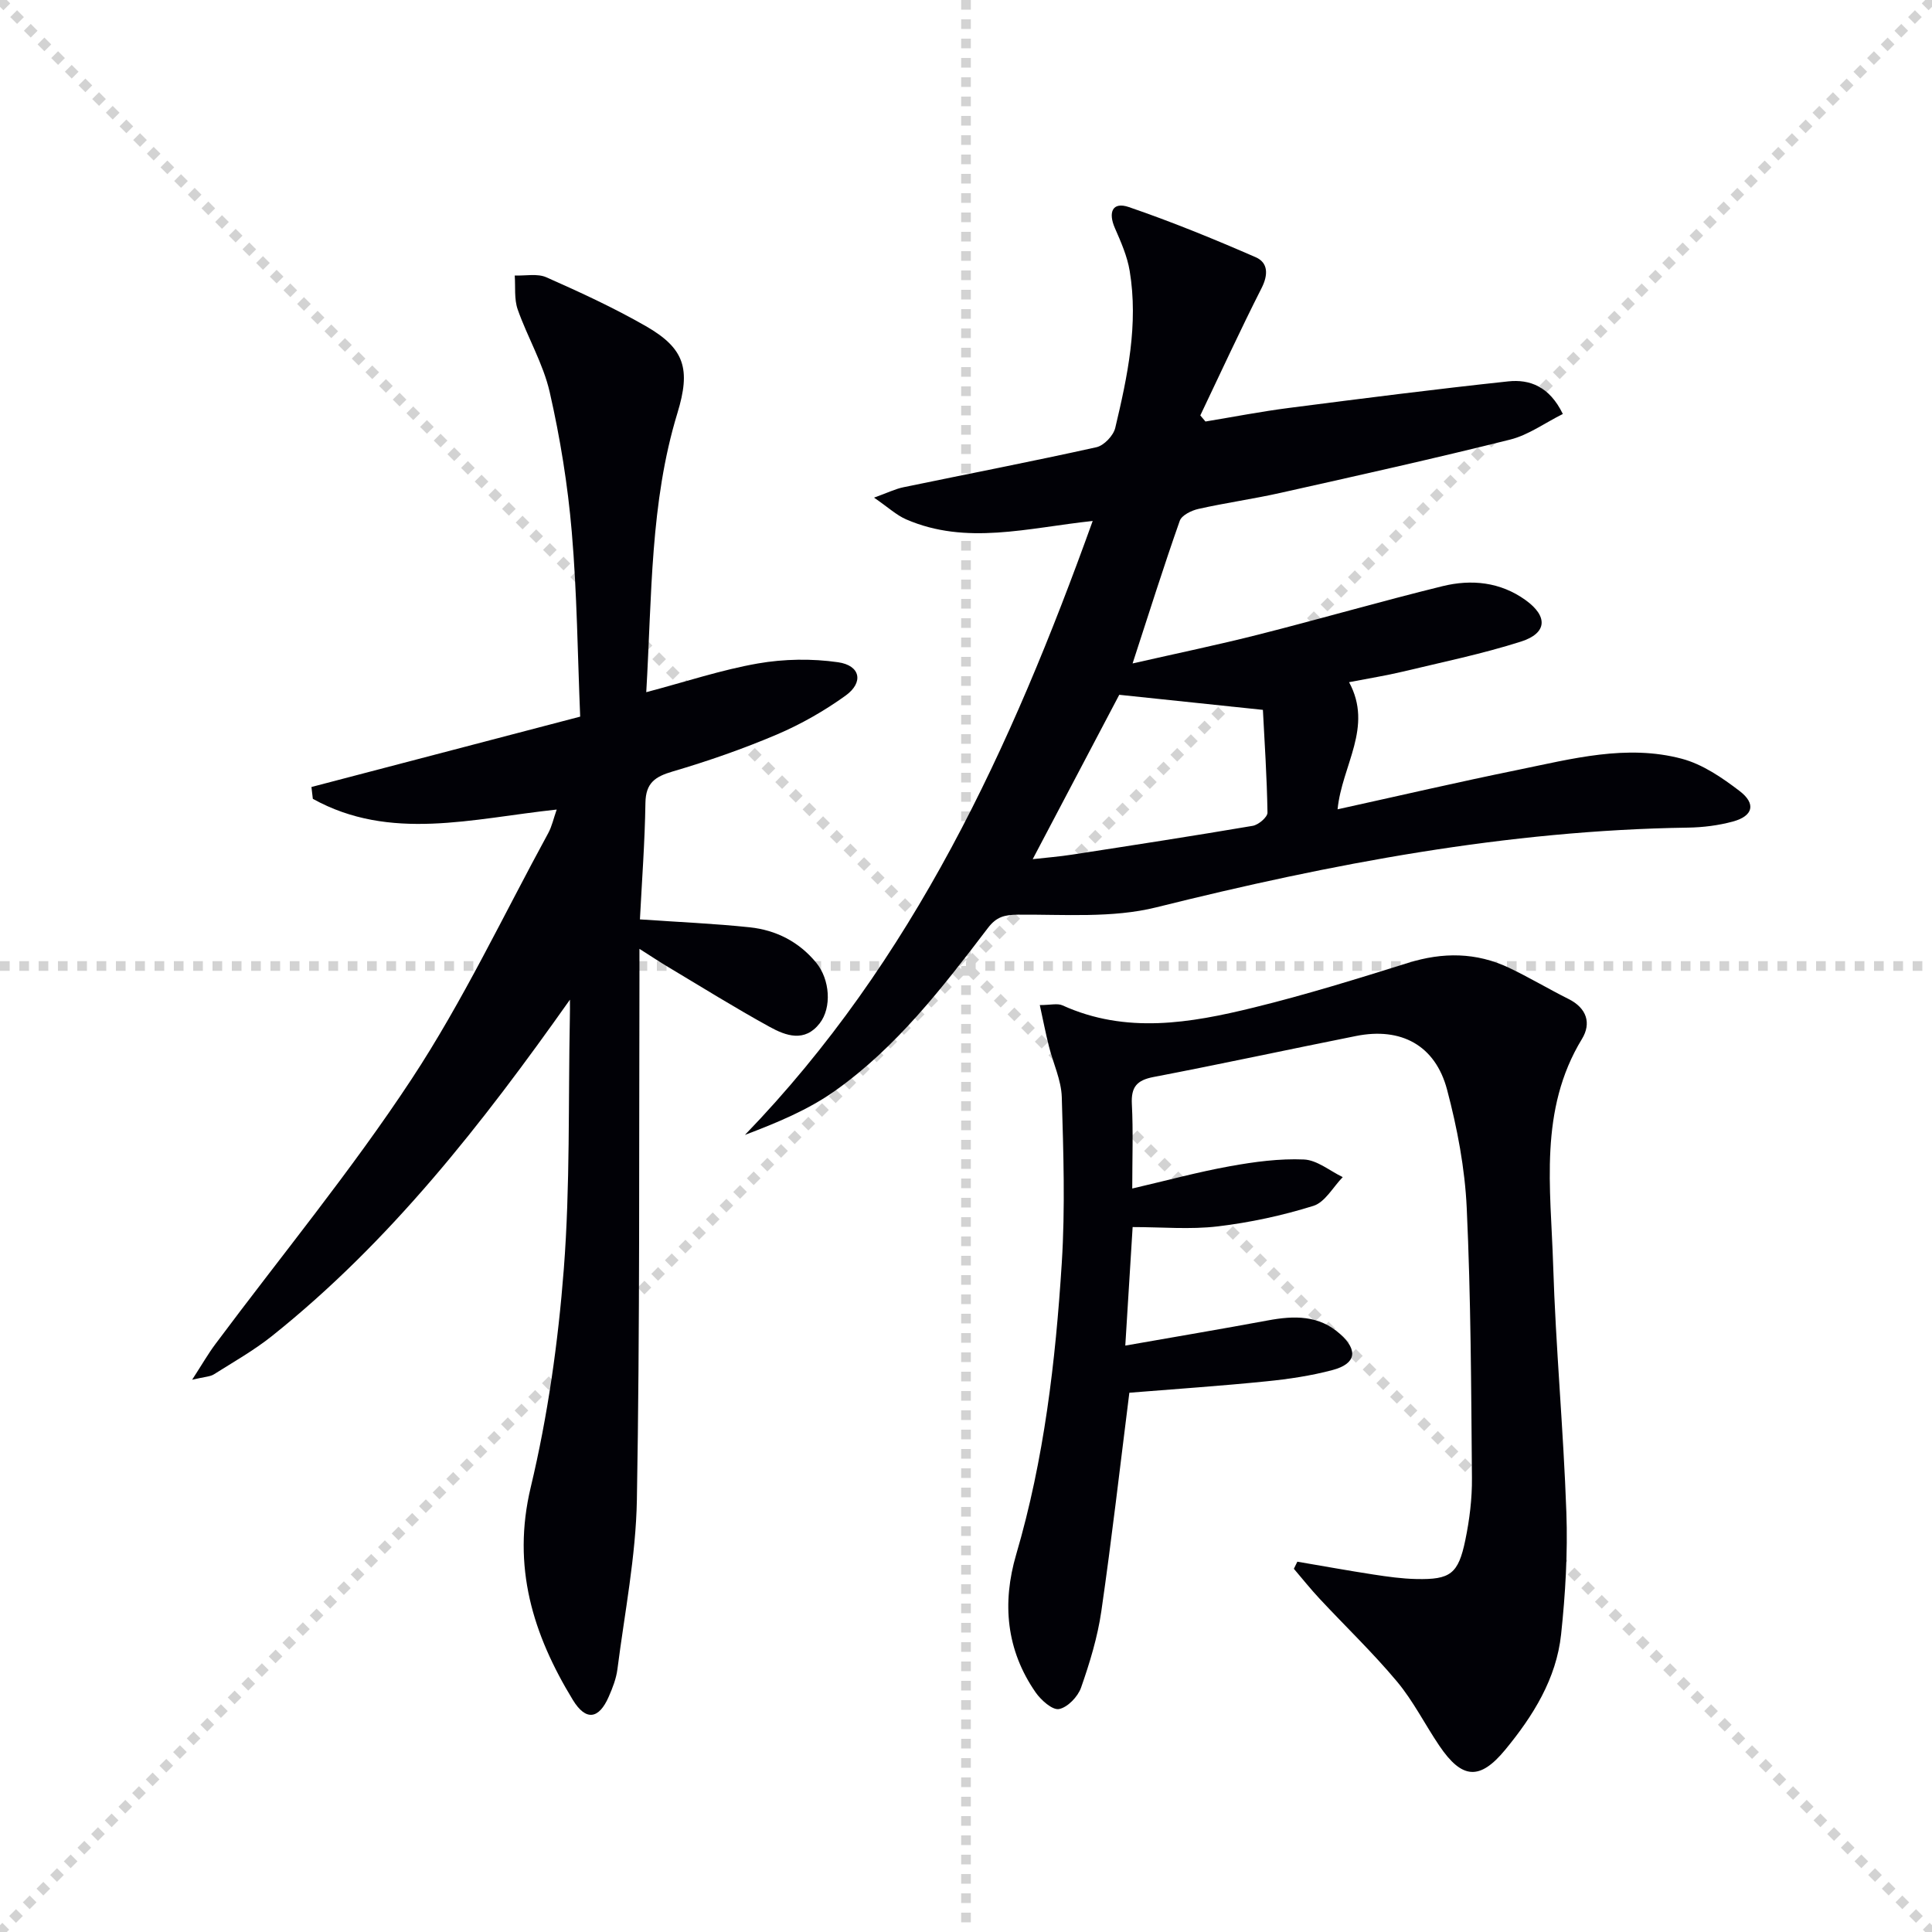
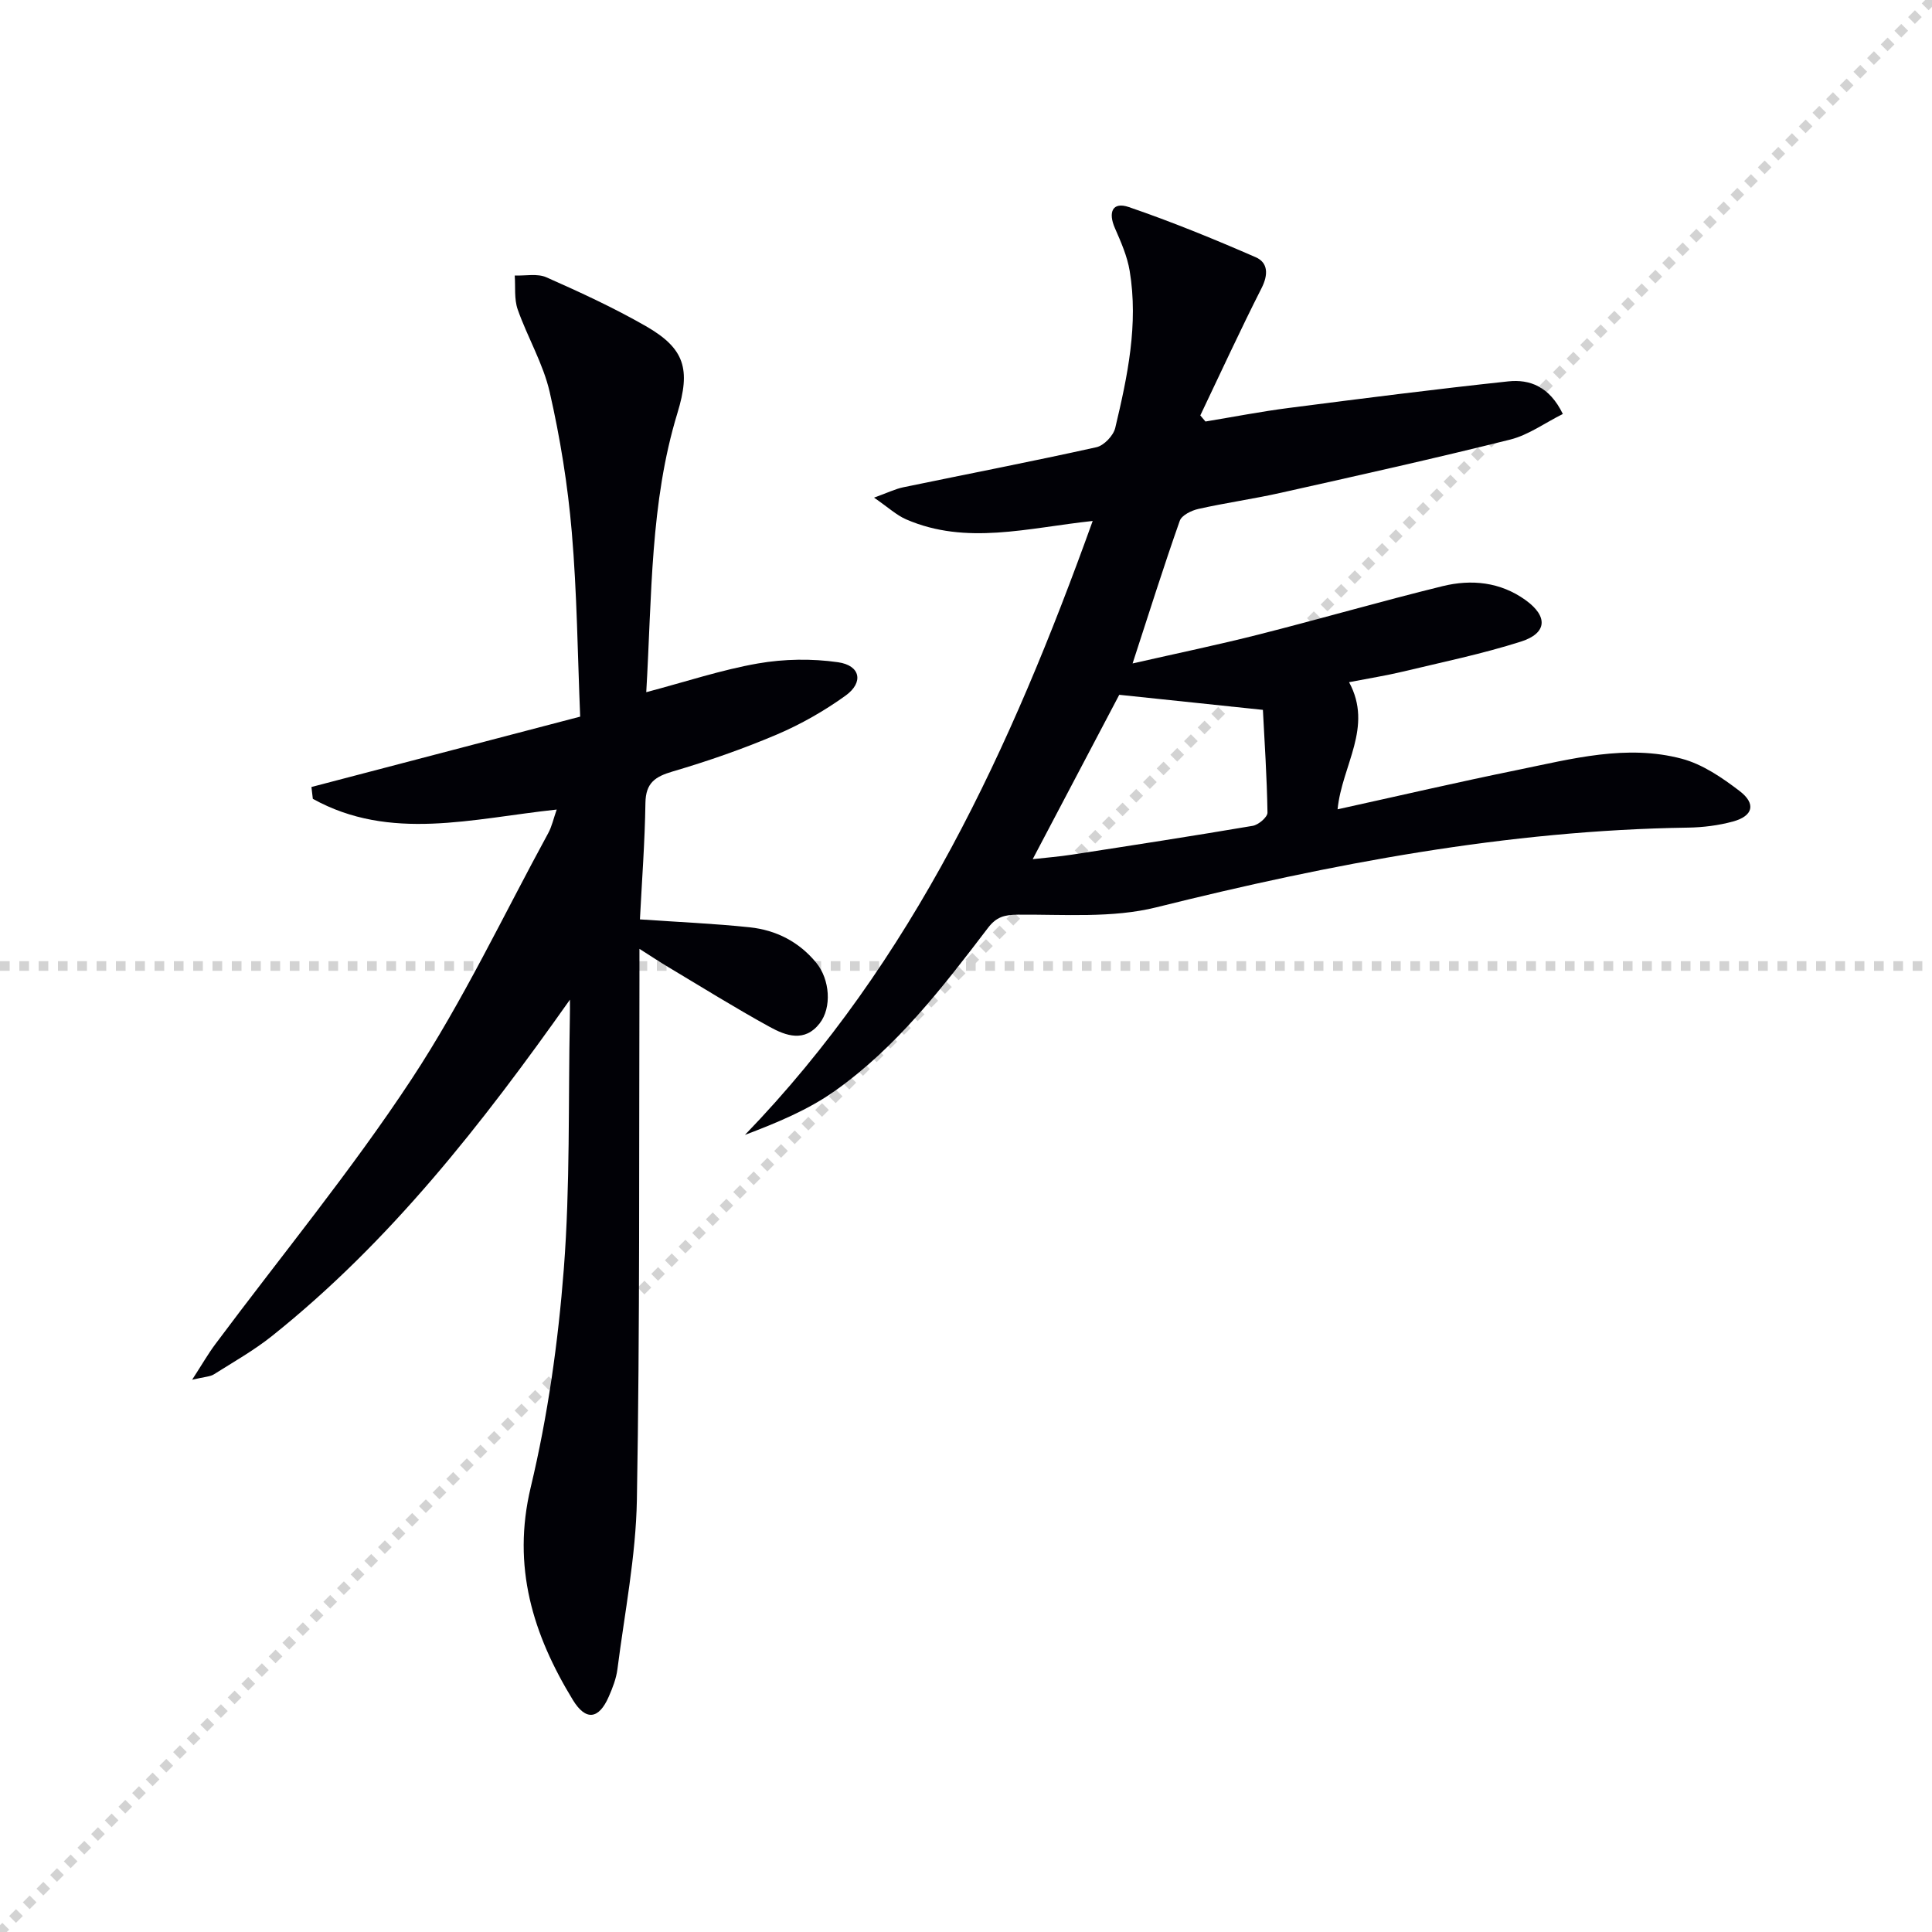
<svg xmlns="http://www.w3.org/2000/svg" enable-background="new 0 0 400 400" viewBox="0 0 400 400">
  <g stroke="lightgray" stroke-dasharray="1,1" stroke-width="1" transform="scale(2, 2)">
-     <line x1="0" y1="0" x2="200" y2="200" />
    <line x1="200" y1="0" x2="0" y2="200" />
-     <line x1="100" y1="0" x2="100" y2="200" />
    <line x1="0" y1="100" x2="200" y2="100" />
  </g>
  <g fill="#010106">
    <path d="m118 206.97c-18.2 25.75-37.21 50.09-61.68 69.63-3.75 2.99-7.98 5.38-12.05 7.95-.76.48-1.83.48-4.49 1.11 2.09-3.23 3.32-5.38 4.79-7.35 13.61-18.26 28.15-35.91 40.65-54.9 10.65-16.18 18.99-33.87 28.29-50.93.75-1.37 1.08-2.98 1.75-4.87-17.48 1.86-34.48 6.66-50.49-2.22-.1-.82-.19-1.64-.29-2.45 18.29-4.79 36.58-9.58 55.64-14.57-.53-12.74-.65-25.53-1.74-38.24-.83-9.72-2.4-19.44-4.57-28.95-1.35-5.9-4.6-11.34-6.63-17.12-.75-2.15-.44-4.67-.61-7.02 2.21.09 4.7-.46 6.57.38 6.98 3.09 13.95 6.3 20.57 10.1 8.08 4.63 9.32 8.91 6.54 18.01-5.66 18.54-5.27 37.71-6.45 57.78 8.21-2.17 15.57-4.63 23.13-5.95 5.4-.94 11.16-1.03 16.58-.25 4.63.66 5.35 4.17 1.57 6.9-4.4 3.17-9.24 5.93-14.23 8.06-7.01 2.98-14.25 5.5-21.56 7.65-3.65 1.07-5.59 2.36-5.66 6.49-.12 8.08-.73 16.15-1.14 24.14 7.93.55 15.36.86 22.75 1.64 5.45.58 10.18 2.99 13.75 7.33 2.84 3.46 3.26 9.29.71 12.56-3.1 3.98-6.98 2.58-10.34.73-7.13-3.92-14.05-8.23-21.04-12.41-1.68-1-3.31-2.09-5.93-3.75 0 2.77.01 4.68 0 6.59-.11 35.82.1 71.65-.53 107.47-.21 11.72-2.54 23.4-4.03 35.09-.25 1.94-1 3.87-1.8 5.69-2.04 4.67-4.74 5.07-7.43.66-8.26-13.55-12.65-27.58-8.72-44.02 3.53-14.78 5.68-30.03 6.85-45.19 1.33-17.23.91-34.59 1.25-51.9.04-1.32.02-2.59.02-3.87z" />
    <path d="m226.23 107.86c-13.48 1.44-26.17 5.07-38.62-.33-2.01-.87-3.71-2.48-6.65-4.5 2.86-1.03 4.42-1.81 6.08-2.15 13.32-2.76 26.69-5.34 39.97-8.29 1.56-.35 3.51-2.4 3.89-4 2.54-10.67 4.82-21.44 2.99-32.49-.5-3.05-1.81-6.01-3.06-8.87-1.43-3.25-.54-5.53 2.88-4.36 8.91 3.05 17.65 6.63 26.28 10.39 2.56 1.12 2.62 3.61 1.2 6.4-4.41 8.69-8.48 17.55-12.68 26.35.36.42.72.84 1.07 1.26 5.76-.95 11.49-2.07 17.27-2.81 15.12-1.95 30.25-3.88 45.42-5.5 4.45-.47 8.53 1.05 11.3 6.75-3.72 1.85-7.11 4.35-10.9 5.3-15.77 3.94-31.64 7.47-47.5 11.02-5.65 1.27-11.41 2.07-17.06 3.34-1.43.32-3.44 1.3-3.85 2.45-3.31 9.39-6.3 18.88-9.77 29.54 9.27-2.11 17.76-3.87 26.15-6 12.7-3.22 25.29-6.87 38.02-10 5.98-1.47 11.97-.88 17.2 2.89 4.65 3.35 4.49 6.84-.95 8.58-8.03 2.56-16.34 4.27-24.55 6.24-3.35.8-6.77 1.34-11.05 2.17 5.05 9.31-1.47 17.18-2.38 26.32 12.82-2.82 25.03-5.66 37.31-8.16 11.21-2.29 22.52-5.35 33.96-2.31 4.3 1.14 8.37 3.93 11.99 6.7 3.43 2.63 2.76 5.16-1.38 6.29-3 .82-6.2 1.22-9.32 1.27-37.44.55-73.87 7.48-110.08 16.5-9.12 2.27-19.07 1.45-28.64 1.52-2.83.02-4.48.46-6.22 2.74-9.4 12.33-18.9 24.68-31.68 33.74-5.55 3.94-12 6.6-18.64 9.12 34.88-36.1 55.09-80.09 72-127.11zm35.24 39.11c-10.78-1.13-20.24-2.12-29.74-3.12-5.69 10.81-11.74 22.3-17.92 34.03 2.71-.31 5.49-.52 8.23-.95 12.45-1.92 24.9-3.84 37.32-5.95 1.19-.2 3.08-1.81 3.06-2.74-.12-7.42-.62-14.84-.95-21.27z" />
-     <path d="m233.82 288.35c-1.93 15.31-3.64 30.3-5.8 45.23-.78 5.38-2.4 10.69-4.2 15.83-.66 1.87-2.78 4.09-4.56 4.43-1.37.26-3.72-1.84-4.84-3.44-6.1-8.79-6.98-18.5-4.03-28.56 5.79-19.72 8.15-39.99 9.44-60.37.72-11.4.34-22.89 0-34.33-.11-3.54-1.79-7.01-2.67-10.54-.66-2.63-1.18-5.3-1.88-8.51 2.2 0 3.65-.41 4.7.06 13.15 5.97 26.45 3.68 39.6.45 10.77-2.64 21.39-5.94 31.97-9.25 7.17-2.24 14.09-2.19 20.85 1.01 4.2 1.99 8.21 4.4 12.37 6.48 3.75 1.88 4.74 5.01 2.76 8.26-8.98 14.73-6.46 30.91-5.97 46.73.53 17.11 2.14 34.19 2.74 51.3.3 8.4-.2 16.88-1.09 25.24-.98 9.2-5.8 16.9-11.57 23.9-5.27 6.39-8.95 6.1-13.64-.83-2.98-4.4-5.39-9.26-8.78-13.31-5.01-5.99-10.68-11.41-16.01-17.13-1.86-1.99-3.56-4.13-5.33-6.2l.72-1.47c5.25.89 10.5 1.85 15.77 2.66 2.94.45 5.91.87 8.88.93 7.03.15 8.68-1.05 10.13-8.07.87-4.2 1.41-8.56 1.37-12.85-.16-18.64-.22-37.3-1.08-55.91-.38-8.22-1.96-16.51-4.07-24.49-2.44-9.2-9.53-12.97-18.84-11.11-13.99 2.79-27.93 5.81-41.93 8.49-3.48.67-4.67 2.08-4.49 5.61.29 5.62.08 11.27.08 17.48 7.11-1.65 13.63-3.43 20.25-4.62 5.03-.91 10.22-1.61 15.3-1.39 2.72.12 5.36 2.36 8.03 3.65-2 2.05-3.66 5.19-6.07 5.95-6.43 2.01-13.12 3.45-19.81 4.25-5.71.68-11.56.14-17.62.14-.53 8.5-1 16.03-1.52 24.54 10.35-1.82 19.94-3.43 29.51-5.21 5.43-1.01 10.59-1.14 15.02 2.86 3.7 3.34 3.25 6.11-1.61 7.41-4.47 1.19-9.11 1.88-13.72 2.34-9.44.96-18.88 1.59-28.36 2.36z" />
  </g>
</svg>